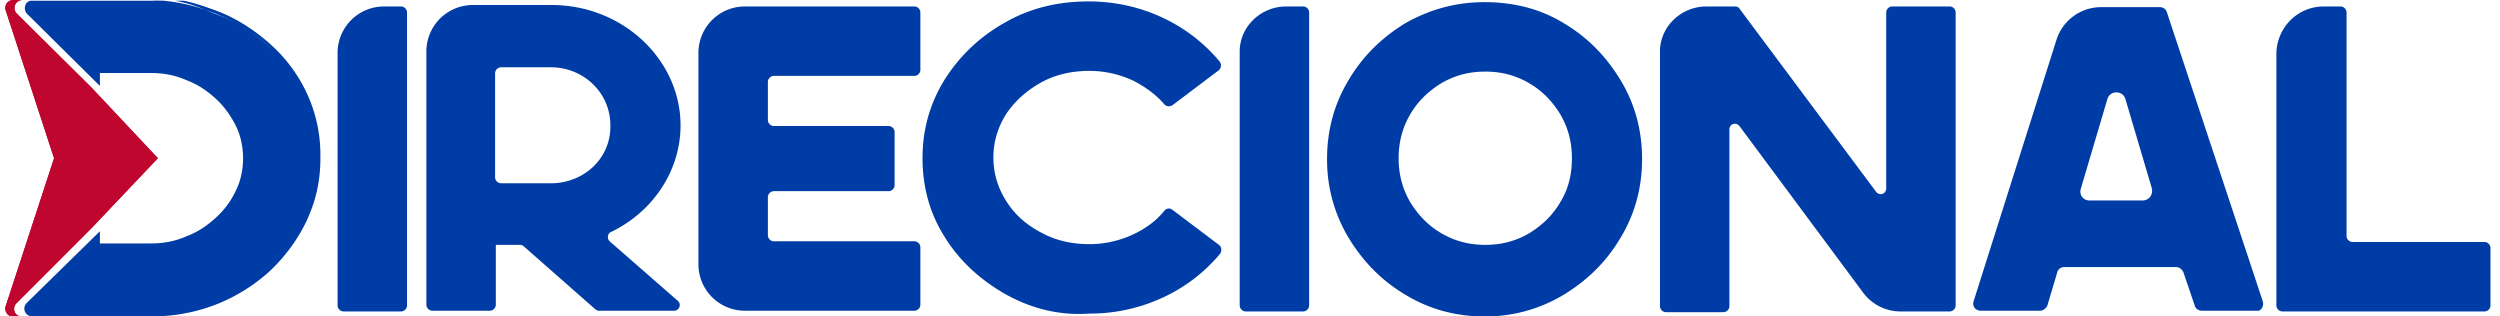
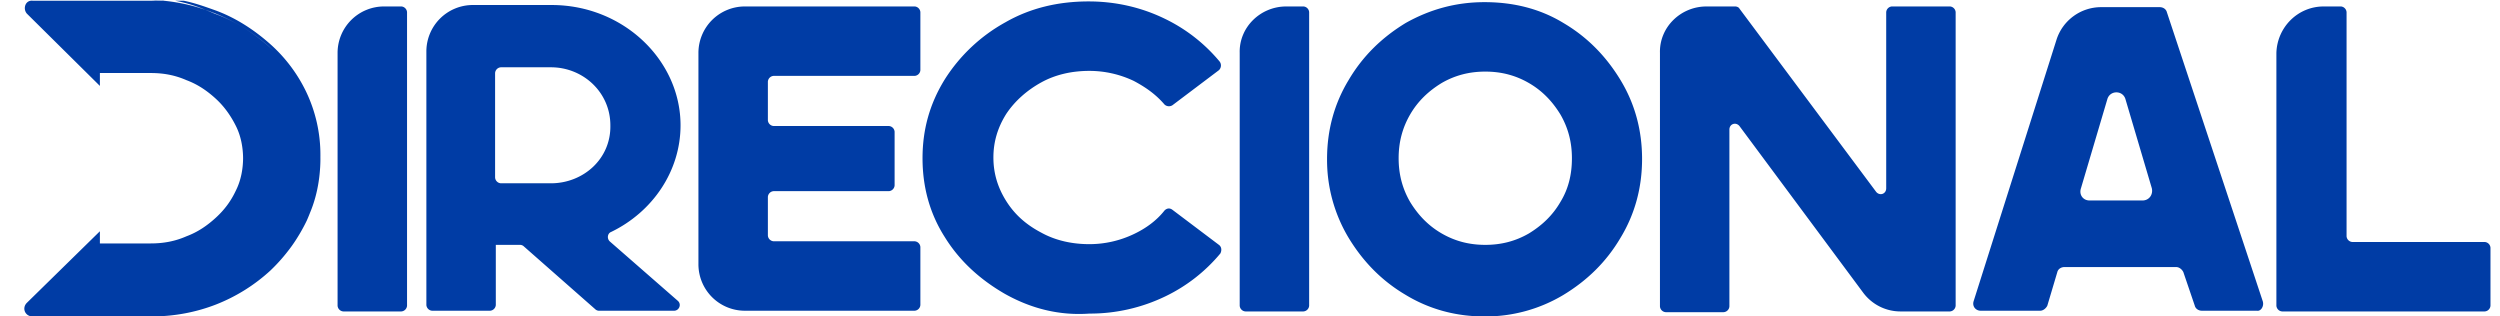
<svg xmlns="http://www.w3.org/2000/svg" width="158" height="20" viewBox="0 0 158 20" fill="none">
  <svg width="158" height="20" fill="none">
    <path d="M143.01 19.05 136.946.77c-.045-.182-.226-.318-.452-.318h-3.711a2.96 2.96 0 0 0-2.805 2.037l-5.249 16.56c-.09.317.136.589.453.589h3.755c.181 0 .362-.136.453-.317l.633-2.126c.045-.181.226-.317.453-.317h7.059c.181 0 .362.136.452.317l.724 2.126c.045.181.226.317.452.317h3.485c.226.045.452-.272.362-.588Zm-7.602-6.38h-3.349c-.407 0-.678-.362-.543-.77l1.675-5.656c.181-.543.95-.543 1.131 0l1.674 5.656c.091.408-.181.77-.588.77ZM38.53 15.249c-.181-.181-.136-.498.09-.588 2.625-1.267 4.39-3.846 4.39-6.742 0-4.118-3.62-7.602-8.145-7.602h-4.978a2.935 2.935 0 0 0-2.94 2.94v16.019a.39.39 0 0 0 .361.362h3.666a.39.39 0 0 0 .361-.362v-3.8h1.539c.09 0 .18.044.226.09l4.525 3.981c.045.046.136.091.226.091h4.751c.317 0 .498-.407.227-.634L38.53 15.25Zm-3.71-3.665h-3.168a.39.39 0 0 1-.362-.362V4.615a.39.39 0 0 1 .362-.362h3.168c2.036 0 3.755 1.584 3.755 3.666.045 2.126-1.72 3.665-3.755 3.665ZM24.277.407h1.086a.39.39 0 0 1 .362.362v18.552a.39.39 0 0 1-.362.362h-3.665a.39.39 0 0 1-.363-.362V3.348a2.935 2.935 0 0 1 2.942-2.94Zm22.805 0h10.724a.39.39 0 0 1 .362.362v3.665a.39.39 0 0 1-.362.362h-8.914a.39.39 0 0 0-.362.362v2.444a.39.39 0 0 0 .362.362h7.285a.39.39 0 0 1 .362.362v3.393a.39.39 0 0 1-.362.362h-7.285a.39.39 0 0 0-.362.362v2.444a.39.39 0 0 0 .362.362h8.914a.39.39 0 0 1 .362.362v3.665a.39.39 0 0 1-.362.362H47.082a2.935 2.935 0 0 1-2.941-2.941V3.348a2.935 2.935 0 0 1 2.941-2.94Zm16.47 18.19c-1.583-.905-2.895-2.081-3.846-3.62-.95-1.493-1.402-3.167-1.402-4.977 0-1.81.452-3.439 1.402-4.977a10.572 10.572 0 0 1 3.847-3.62C65.136.498 66.9.09 68.802.09c1.674 0 3.303.362 4.796 1.086a10.36 10.36 0 0 1 3.484 2.715.412.412 0 0 1-.045.543l-2.941 2.218a.411.411 0 0 1-.498-.046c-.543-.633-1.177-1.086-1.946-1.493a6.534 6.534 0 0 0-2.805-.633c-1.086 0-2.127.226-3.032.724-.905.497-1.674 1.176-2.217 1.99-.543.86-.815 1.765-.815 2.76 0 .996.272 1.901.815 2.76.543.86 1.267 1.494 2.217 1.992.905.498 1.946.724 3.032.724.995 0 1.946-.226 2.805-.634.77-.362 1.448-.86 1.946-1.493.136-.136.317-.18.498-.045l2.94 2.217c.182.136.182.362.091.543a10.358 10.358 0 0 1-3.484 2.715 10.945 10.945 0 0 1-4.796 1.086c-1.9.136-3.665-.317-5.294-1.222ZM81.29.407h1.086a.39.39 0 0 1 .362.362v18.552a.39.39 0 0 1-.362.362h-3.665a.39.39 0 0 1-.362-.362V3.348C78.304 1.72 79.661.408 81.29.408Zm21.131 4.66c-.905-1.492-2.081-2.714-3.62-3.619C97.309.543 95.635.136 93.825.136c-1.81 0-3.439.452-4.977 1.312-1.493.905-2.715 2.081-3.62 3.62-.905 1.493-1.358 3.167-1.358 4.977a9.57 9.57 0 0 0 1.358 4.978c.905 1.493 2.081 2.715 3.62 3.62C90.34 19.546 92.014 20 93.824 20a9.57 9.57 0 0 0 4.978-1.358c1.493-.904 2.714-2.08 3.619-3.62.905-1.493 1.358-3.167 1.358-4.977 0-1.81-.453-3.484-1.358-4.977Zm-3.8 7.693c-.498.86-1.177 1.493-1.991 1.991-.86.498-1.765.724-2.76.724-.996 0-1.901-.226-2.76-.724-.86-.498-1.494-1.176-1.992-1.99-.497-.86-.724-1.765-.724-2.761 0-.995.227-1.9.724-2.76.498-.86 1.177-1.493 1.991-1.991.86-.498 1.765-.724 2.76-.724.996 0 1.9.226 2.76.724.86.498 1.494 1.176 1.992 1.99.497.86.724 1.766.724 2.761 0 1.04-.227 1.946-.724 2.76ZM107.85.407h1.81c.091 0 .226.045.272.136l8.642 11.584c.227.271.634.135.634-.227V.77a.39.39 0 0 1 .362-.363h3.665a.39.39 0 0 1 .362.362v18.552a.39.39 0 0 1-.362.362h-3.122c-.95 0-1.81-.452-2.353-1.176l-7.828-10.543c-.227-.272-.634-.136-.634.226v11.176a.39.39 0 0 1-.362.363h-3.665a.39.39 0 0 1-.362-.363V3.348c-.045-1.629 1.312-2.94 2.941-2.94Zm39.005 0h1.086a.39.39 0 0 1 .362.362v14.163a.39.39 0 0 0 .362.362h8.371a.39.39 0 0 1 .362.362v3.665a.39.39 0 0 1-.362.362h-12.806a.39.39 0 0 1-.362-.362V3.348c.046-1.629 1.358-2.94 2.987-2.94ZM6.313 4.615h3.213c.814 0 1.538.136 2.262.453.724.271 1.312.679 1.855 1.176.543.498.95 1.086 1.267 1.72.317.633.453 1.357.453 2.081s-.136 1.403-.453 2.082a5.837 5.837 0 0 1-1.267 1.72c-.543.497-1.176.859-1.855 1.176a6.11 6.11 0 0 1-2.262.452H6.313v-.86.77h3.213c.814 0 1.538-.136 2.262-.453.724-.271 1.312-.679 1.855-1.176.543-.498.95-1.041 1.267-1.72.317-.633.453-1.357.453-2.081s-.136-1.403-.453-2.082a5.837 5.837 0 0 0-1.267-1.72 6.149 6.149 0 0 0-1.855-1.176c-.679-.271-1.448-.407-2.262-.407l-3.213.045Zm0 0h3.213c.814 0 1.538.136 2.262.453.724.271 1.312.679 1.855 1.176.543.498.95 1.086 1.267 1.72.317.633.453 1.357.453 2.081s-.136 1.403-.453 2.082a5.837 5.837 0 0 1-1.267 1.72c-.543.497-1.176.859-1.855 1.176a6.11 6.11 0 0 1-2.262.452H6.313v-.86.77h3.213c.814 0 1.538-.136 2.262-.453.724-.271 1.312-.679 1.855-1.176.543-.498.95-1.041 1.267-1.72.317-.633.453-1.357.453-2.081s-.136-1.403-.453-2.082a5.837 5.837 0 0 0-1.267-1.72 6.149 6.149 0 0 0-1.855-1.176 6.11 6.11 0 0 0-2.262-.452H6.313v.905-.815Zm0 0h3.213c.814 0 1.538.136 2.262.453.724.271 1.312.679 1.855 1.176.543.498.95 1.086 1.267 1.72.317.633.453 1.357.453 2.081s-.136 1.403-.453 2.082a5.837 5.837 0 0 1-1.267 1.72c-.543.497-1.176.859-1.855 1.176a6.11 6.11 0 0 1-2.262.452H6.313v-.86.77h3.213c.814 0 1.538-.136 2.262-.453.724-.271 1.312-.679 1.855-1.176.543-.498.95-1.041 1.267-1.72.317-.633.453-1.357.453-2.081s-.136-1.403-.453-2.082a5.837 5.837 0 0 0-1.267-1.72 6.149 6.149 0 0 0-1.855-1.176 6.11 6.11 0 0 0-2.262-.452H6.313v.905-.815ZM2.014 20h7.557c1.448 0 2.85-.271 4.117-.77a11.02 11.02 0 0 0 3.394-2.126c.95-.905 1.72-1.946 2.308-3.167.543-1.222.86-2.534.86-3.892a9.221 9.221 0 0 0-.905-4.027 9.607 9.607 0 0 0-2.399-3.122c-.995-.86-2.126-1.584-3.393-2.036A11.76 11.76 0 0 0 9.616.045H2.059 11.064a9.657 9.657 0 0 1 1.946.588 11.684 11.684 0 0 1 3.393 2.037c.996.86 1.81 1.945 2.399 3.122a9.221 9.221 0 0 1 .904 4.027c0 1.357-.271 2.715-.86 3.891a9.373 9.373 0 0 1-2.307 3.168c-.95.905-2.081 1.584-3.394 2.127-1.266.497-2.67.769-4.117.769H2.014h7.557c1.448 0 2.85-.272 4.117-.77a11.019 11.019 0 0 0 3.394-2.126c.95-.905 1.72-1.946 2.308-3.168.543-1.221.86-2.534.86-3.891a9.221 9.221 0 0 0-.905-4.027 9.607 9.607 0 0 0-2.399-3.122c-.995-.86-2.126-1.584-3.393-2.037-.634-.226-1.267-.452-1.946-.588H10.385L9.842 0H2.06h7.512a11.76 11.76 0 0 1 3.936.814 11.684 11.684 0 0 1 3.394 2.037c.996.86 1.81 1.945 2.398 3.122A9.223 9.223 0 0 1 20.204 10c0 1.357-.271 2.715-.86 3.891a9.374 9.374 0 0 1-2.307 3.168c-.95.905-2.082 1.583-3.394 2.127-1.267.497-2.67.769-4.117.769H2.014h7.557c1.448 0 2.85-.272 4.117-.77a11.019 11.019 0 0 0 3.394-2.126c.95-.905 1.72-1.946 2.308-3.168.543-1.221.86-2.534.86-3.891a9.221 9.221 0 0 0-.905-4.027 9.607 9.607 0 0 0-2.399-3.122c-.995-.86-2.126-1.584-3.393-2.037A11.76 11.76 0 0 0 9.616 0H2.059h7.512a12.02 12.02 0 0 1 3.982.814 11.683 11.683 0 0 1 3.393 2.037c.996.86 1.81 1.945 2.398 3.122A9.221 9.221 0 0 1 20.25 10c0 1.357-.271 2.715-.86 3.891a9.374 9.374 0 0 1-2.307 3.168c-.95.905-2.081 1.583-3.394 2.127-1.267.497-2.67.769-4.117.769H2.014V20Zm0 0h7.557c1.448 0 2.85-.271 4.117-.77a11.02 11.02 0 0 0 3.394-2.126c.95-.905 1.72-1.946 2.308-3.167.543-1.222.86-2.534.86-3.892a9.221 9.221 0 0 0-.905-4.027 9.607 9.607 0 0 0-2.399-3.122c-.995-.86-2.126-1.584-3.393-2.036A11.76 11.76 0 0 0 9.616.045H2.059C1.607 0 1.426.543 1.697.86l4.616 4.57v-.815h3.213c.814 0 1.538.136 2.262.453.724.271 1.312.679 1.855 1.176.543.498.95 1.086 1.267 1.72.317.633.453 1.357.453 2.081s-.136 1.403-.453 2.082a5.837 5.837 0 0 1-1.267 1.72c-.543.497-1.176.859-1.855 1.176a6.11 6.11 0 0 1-2.262.452H6.313v-.86L1.697 19.14c-.316.317-.135.815.317.86Z" fill="#003CA5" />
-     <path d="M5.769 14.434 9.977 10 5.814 5.566 1.063.86A.505.505 0 0 1 1.425 0H.837a.502.502 0 0 0-.498.588L3.416 10 .339 19.412c-.045.317.18.588.452.588h.589c-.453 0-.634-.498-.362-.814l4.75-4.752Z" fill="#BF062F" />
  </svg>
-   <path d="M5.769 14.434L9.977 10L5.814 5.566L1.063 0.86C0.746 0.543 0.972 0 1.425 0H0.837C0.52 0 0.294 0.271 0.339 0.588L3.416 10L0.339 19.412C0.294 19.729 0.52 20 0.791 20H1.153H1.38C0.927 20 0.746 19.502 1.018 19.186L5.769 14.434Z" fill="#BF062F" />
</svg>